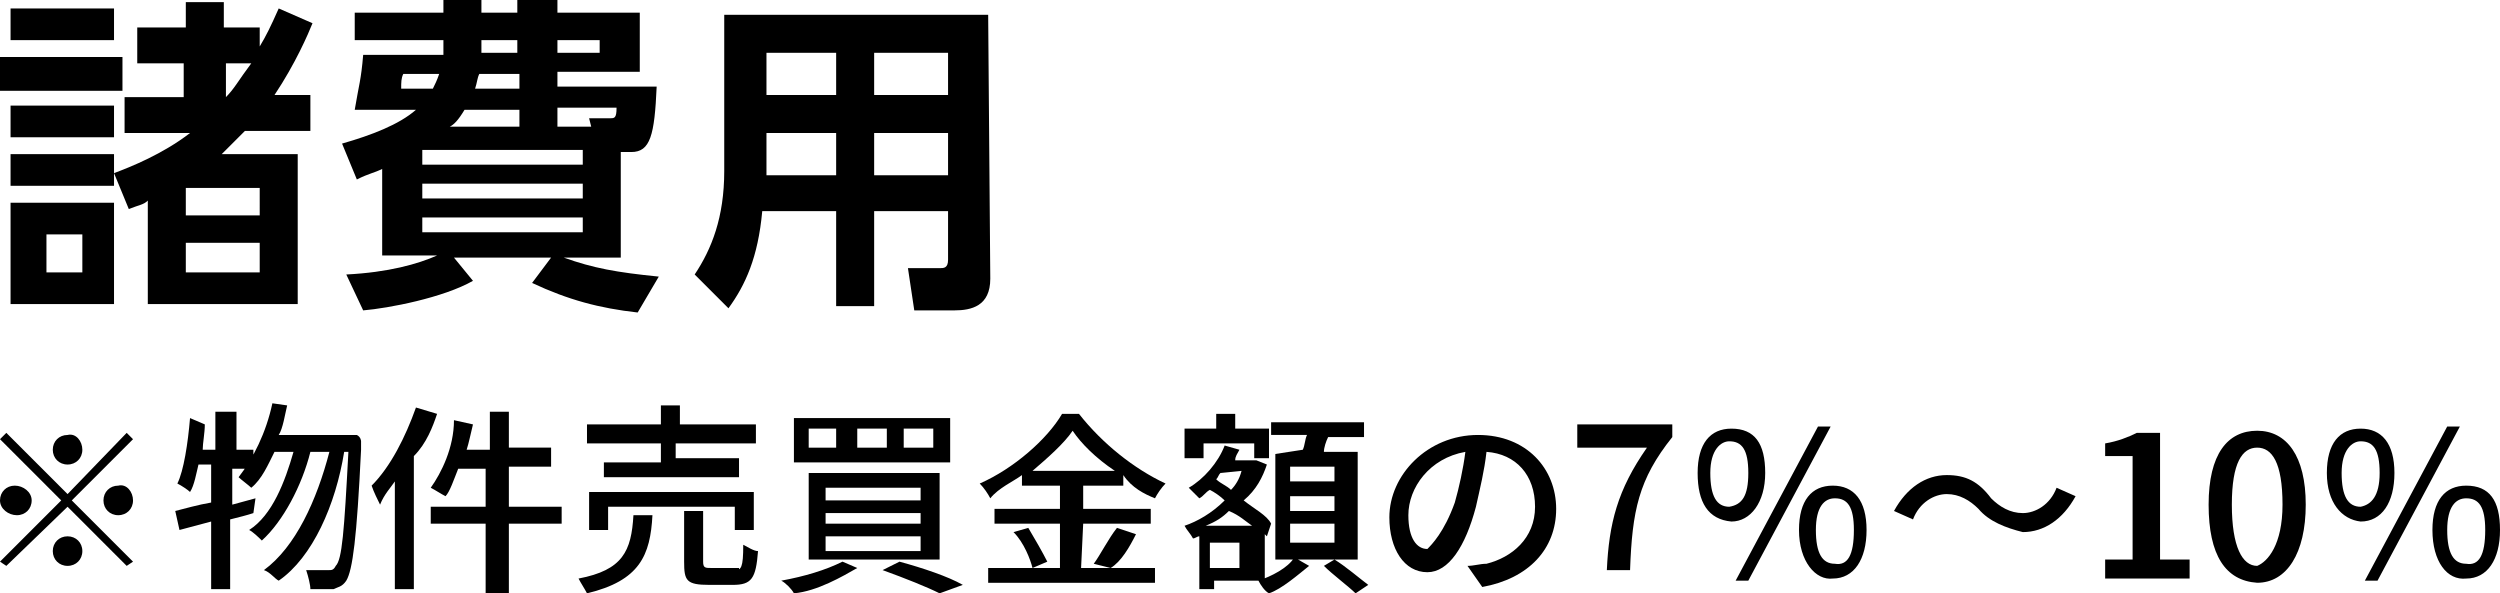
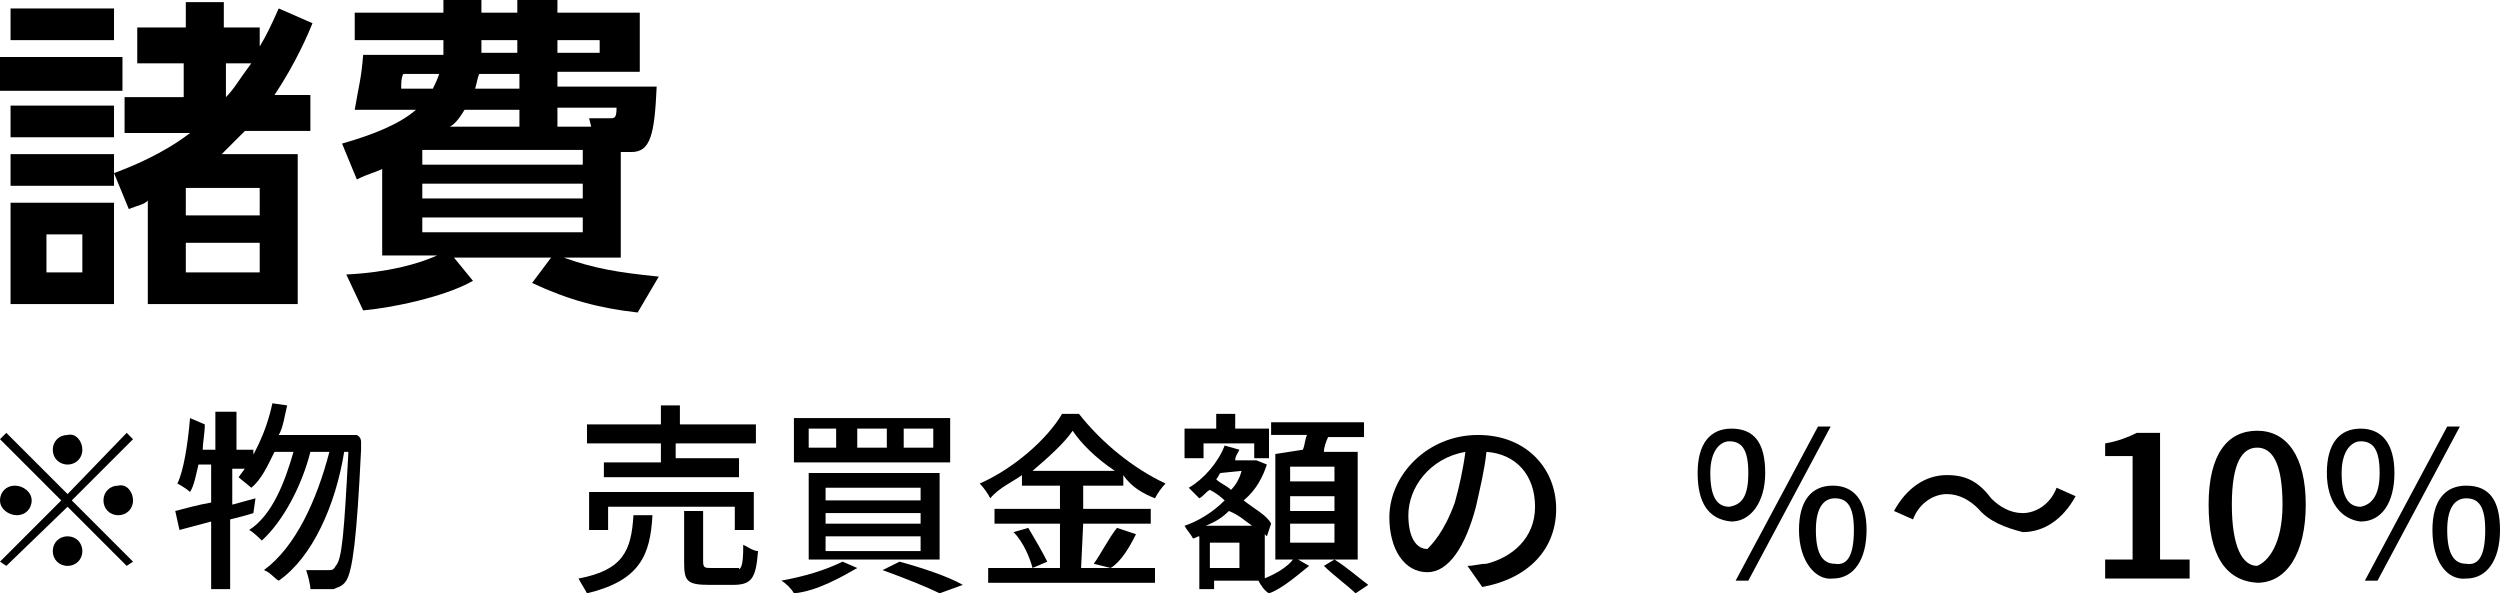
<svg xmlns="http://www.w3.org/2000/svg" version="1.1" id="レイヤー_1" x="0px" y="0px" width="118.4px" height="28.1px" viewBox="0 0 118.4 28.1" style="enable-background:new 0 0 118.4 28.1;" xml:space="preserve">
  <g>
    <path d="M5.8,2.7v1.6H0V2.7H5.8z M5.9,6.3V4.6h2.8V3H6.5V1.3h2.3V0.1h1.8v1.2h1.7v0.9c0.3-0.5,0.5-0.9,0.9-1.8l1.6,0.7   C14.6,1.6,14,3,13,4.5h1.7v1.7h-3.1c-0.1,0.1-0.5,0.5-1.1,1.1h3.6v7.1H7V9.5C6.8,9.7,6.6,9.7,6.1,9.9L5.4,8.2v0.6H0.5V7.3h4.9v0.9   C6.2,7.9,7.7,7.3,9,6.3H5.9z M5.4,0.4v1.5H0.5V0.4H5.4z M5.4,5v1.5H0.5V5H5.4z M5.4,9.6v4.8H0.5V9.6H5.4z M3.8,11.1H2.2v1.8h1.7   v-1.8H3.8z M12.3,8.9H8.8v1.3h3.5V8.9z M12.3,11.5H8.8v1.4h3.5V11.5z M10.7,4.6c0.4-0.4,0.6-0.8,1.2-1.6h-1.2V4.6L10.7,4.6z" />
    <path d="M29.5,12.2h-2.8c1.4,0.5,2.5,0.7,4.5,0.9l-1,1.7c-1.8-0.2-3.3-0.6-5-1.4l0.9-1.2h-4.6l0.9,1.1c-1.4,0.8-4,1.3-5.2,1.4   L16.4,13c2-0.1,3.4-0.5,4.3-0.9h-2.6V8c-0.4,0.2-0.6,0.2-1.2,0.5l-0.7-1.7c1.4-0.4,2.7-0.9,3.5-1.6h-2.9C17,4,17.1,3.8,17.2,2.6H21   V1.9h-4.2V0.6H21V0h1.8v0.6h1.7V0h1.9v0.6h3.9v2.8h-3.9v0.7h4.7c-0.1,2.3-0.3,3.1-1.2,3.1h-0.5v5H29.5z M20.5,4.2   c0.1-0.2,0.2-0.4,0.3-0.7h-1.7C19,3.7,19,3.9,19,4.2H20.5z M27.6,7.1H20v0.7h7.6V7.1z M27.6,8.7H20v0.7h7.6V8.7z M27.6,10.3H20V11   h7.6V10.3z M24.6,6V5.2H22c-0.3,0.5-0.5,0.7-0.7,0.8H24.6z M24.6,3.5h-1.9c-0.1,0.2-0.1,0.4-0.2,0.7h2.1V3.5z M22.8,2.5h1.7V1.9   h-1.7V2.5z M26.4,2.5h2V1.9h-2V2.5z M28,6l-0.1-0.4h1c0.2,0,0.3,0,0.3-0.5h-2.8V6H28z" />
-     <path d="M46.9,13.2c0,1.3-0.9,1.5-1.7,1.5h-1.9l-0.3-2h1.5c0.2,0,0.4,0,0.4-0.4V10h-3.5v4.5h-1.8V10h-3.5c-0.2,2.2-0.8,3.5-1.6,4.6   L32.9,13c0.8-1.2,1.4-2.7,1.4-4.9V0.7h12.5L46.9,13.2L46.9,13.2z M39.6,2.5h-3.3v2h3.3V2.5z M39.6,6.3h-3.3v2h3.3V6.3z M44.9,2.5   h-3.5v2h3.5V2.5z M44.9,6.3h-3.5v2h3.5V6.3z" />
  </g>
  <path d="M0.3,26.8L0,26.6l2.9-2.9L0,20.8l0.3-0.3l2.9,2.9L6,20.5l0.3,0.3l-2.9,2.9l2.9,2.9L6,26.8L3.2,24L0.3,26.8z M1.5,23.7  c0,0.4-0.3,0.7-0.7,0.7S0,24.1,0,23.7S0.3,23,0.7,23S1.5,23.3,1.5,23.7z M3.9,21.3c0,0.4-0.3,0.7-0.7,0.7s-0.7-0.3-0.7-0.7  c0-0.4,0.3-0.7,0.7-0.7C3.6,20.5,3.9,20.9,3.9,21.3z M3.9,26.1c0,0.4-0.3,0.7-0.7,0.7s-0.7-0.3-0.7-0.7c0-0.4,0.3-0.7,0.7-0.7  S3.9,25.7,3.9,26.1z M6.3,23.7c0,0.4-0.3,0.7-0.7,0.7c-0.4,0-0.7-0.3-0.7-0.7c0-0.4,0.3-0.7,0.7-0.7C6,22.9,6.3,23.3,6.3,23.7z" />
  <g>
    <path d="M12,24.3c-0.3,0.1-0.7,0.2-1.1,0.3v3.3H10v-3.2l-1.5,0.4l-0.2-0.9c0.4-0.1,1.1-0.3,1.7-0.4V22H9.4C9.3,22.4,9.2,23,9,23.3   c-0.1-0.1-0.4-0.3-0.6-0.4C8.7,22.3,8.9,21,9,19.8l0.7,0.3c0,0.4-0.1,0.9-0.1,1.2h0.6v-1.8h1v1.8h0.8v0.9H11v1.7l1.1-0.3L12,24.3   L12,24.3z M17.1,20.9c0,0,0,0.3,0,0.4c-0.2,4.2-0.4,5.7-0.7,6.2c-0.2,0.3-0.4,0.3-0.6,0.4c-0.2,0-0.6,0-1.1,0   c0-0.2-0.1-0.6-0.2-0.9c0.4,0,0.7,0,1.1,0c0.1,0,0.2,0,0.3-0.2c0.3-0.3,0.4-1.6,0.6-5.4h-0.2c-0.4,2.5-1.5,5-3.1,6.1   c-0.2-0.1-0.4-0.4-0.7-0.5c1.5-1.1,2.5-3.3,3.1-5.6h-0.9c-0.4,1.6-1.3,3.3-2.3,4.2c-0.1-0.1-0.4-0.4-0.6-0.5   c1.1-0.7,1.7-2.3,2.1-3.7h-0.9c-0.3,0.6-0.6,1.3-1.1,1.7c-0.1-0.1-0.5-0.4-0.6-0.5c0.7-0.9,1.3-2.1,1.6-3.5l0.7,0.1   c-0.1,0.4-0.2,1.1-0.4,1.4h3.7C17.1,20.7,17.1,20.9,17.1,20.9z" />
-     <path d="M20.7,19.6c-0.2,0.6-0.5,1.4-1.1,2v6.3h-0.9v-5.1c-0.2,0.3-0.5,0.6-0.7,1.1c-0.1-0.2-0.3-0.6-0.4-0.9   c0.9-0.9,1.6-2.3,2.1-3.7L20.7,19.6z M26.6,24.8h-2.5v3.3H23v-3.3h-2.6V24H23v-1.8h-1.3c-0.2,0.5-0.4,1.1-0.6,1.3   c-0.2-0.1-0.5-0.3-0.7-0.4c0.5-0.7,1.1-1.9,1.1-3.2l0.9,0.2c-0.1,0.4-0.2,0.9-0.3,1.2h1.1v-1.8h0.9v1.7h2v0.9h-2V24h2.5L26.6,24.8   h0.2l0,0H26.6z" />
    <path d="M30.9,24.4c-0.1,1.9-0.6,3.1-3.1,3.7c-0.1-0.2-0.3-0.5-0.4-0.7c2.1-0.4,2.5-1.3,2.6-3C30.1,24.4,30.9,24.4,30.9,24.4z    M31.3,21h-3.5v-0.9h3.5v-0.9h0.9v0.9h3.6V21H32v0.7h3v0.9h-6.4v-0.7h2.7C31.3,21.9,31.3,21,31.3,21z M34.8,25.1V24h-6v1.1h-0.9   v-1.8h7.8v1.8H34.8z M34.8,27c0.3,0,0.4-0.1,0.4-1.2c0.2,0.1,0.5,0.3,0.7,0.3c-0.1,1.3-0.3,1.6-1.2,1.6h-1.1   c-1.1,0-1.2-0.2-1.2-1.1v-2.4h0.9v2.4c0,0.3,0.1,0.3,0.4,0.3h1.3V27z" />
    <path d="M40.6,26.9c-0.7,0.4-1.9,1.1-3,1.2c-0.1-0.2-0.4-0.5-0.6-0.6c1.1-0.2,2.1-0.5,2.9-0.9L40.6,26.9z M45,19.8v2.1h-7.4v-2.1   H45z M44.5,22.4v4.1h-6.2v-4.1C38.3,22.4,44.5,22.4,44.5,22.4z M38.3,21.2h1.3v-0.9h-1.3V21.2z M39.1,23.7h4.5v-0.6h-4.5V23.7z    M39.1,24.8h4.5v-0.5h-4.5V24.8z M39.1,26.1h4.5v-0.7h-4.5V26.1z M40.6,21.2H42v-0.9h-1.4V21.2z M42.6,26.6c1.1,0.3,2.3,0.7,3,1.1   l-1.1,0.4c-0.6-0.3-1.6-0.7-2.7-1.1L42.6,26.6z M42.8,21.2h1.4v-0.9h-1.4V21.2z" />
    <path d="M51.2,26.9h3.5v0.7h-7.9v-0.7h3.4v-2.1h-3.1v-0.7h3.1V23h-1.8v-0.5c-0.4,0.3-1.1,0.6-1.5,1.1c-0.1-0.2-0.3-0.5-0.5-0.7   c1.6-0.7,3.2-2.1,3.9-3.3h0.8c1.1,1.4,2.6,2.6,4.1,3.3c-0.2,0.2-0.4,0.5-0.5,0.7c-0.5-0.2-1.1-0.5-1.5-1.1v0.5h-1.9v1.1h3.2v0.7   h-3.2L51.2,26.9L51.2,26.9z M48.7,25c0.3,0.5,0.7,1.2,0.9,1.6l-0.7,0.3c-0.1-0.4-0.4-1.2-0.9-1.7L48.7,25z M52.8,22.3   c-0.9-0.6-1.6-1.3-2-1.9c-0.4,0.6-1.2,1.3-1.9,1.9H52.8z M51.8,26.7c0.3-0.4,0.7-1.2,1.1-1.7l0.9,0.3c-0.3,0.6-0.7,1.3-1.2,1.6   L51.8,26.7z" />
    <path d="M59.6,27.5c0.6-0.2,1.4-0.6,1.7-1.1l0.7,0.4c-0.5,0.4-1.3,1.1-1.9,1.3C59.9,28,59.7,27.7,59.6,27.5h-2.1v0.4h-0.7v-2.5   c-0.1,0-0.2,0.1-0.3,0.1c-0.1-0.2-0.3-0.4-0.4-0.6c0.6-0.2,1.3-0.6,1.9-1.2c-0.2-0.2-0.5-0.4-0.7-0.5c-0.2,0.1-0.3,0.3-0.5,0.4   c-0.1-0.1-0.4-0.4-0.5-0.5c0.7-0.4,1.4-1.2,1.7-2l0.7,0.2c-0.1,0.2-0.2,0.3-0.2,0.5h1.1h-0.1l0.5,0.2c-0.2,0.6-0.5,1.2-1.1,1.7   c0.5,0.4,1.1,0.7,1.3,1.1L60,25.4l-0.1-0.1v2.1C59.9,27.5,59.6,27.5,59.6,27.5z M56.8,21.7h-0.7v-1.4h1.5v-0.7h0.9v0.7h1.6v1.4   h-0.7V21H57v0.7H56.8z M59.3,24.9c-0.3-0.2-0.6-0.5-1.1-0.7c-0.3,0.3-0.6,0.5-1.1,0.7H59.3z M58.7,25.7h-1.4v1.2h1.4V25.7z    M57.8,22.4c-0.1,0.1-0.1,0.2-0.2,0.3c0.2,0.2,0.5,0.3,0.7,0.5c0.2-0.2,0.4-0.5,0.5-0.9L57.8,22.4L57.8,22.4z M61.7,21.3   c0.1-0.2,0.1-0.5,0.2-0.7h-1.7V20h4.4v0.7h-1.7c-0.1,0.2-0.2,0.5-0.2,0.7h1.6v5.1h-3.9v-5L61.7,21.3L61.7,21.3z M63.4,22.1h-2.3   v0.7h2.1v-0.7H63.4z M63.4,23.5h-2.3v0.7h2.1v-0.7H63.4z M63.4,24.8h-2.3v0.9h2.1v-0.9H63.4z M63.2,26.5c0.5,0.3,1.2,0.9,1.6,1.2   l-0.6,0.4c-0.3-0.3-1.1-0.9-1.5-1.3L63.2,26.5z" />
    <path d="M69.5,26.8c0.3,0,0.6-0.1,0.9-0.1c1.2-0.3,2.3-1.2,2.3-2.7s-0.9-2.5-2.3-2.6c-0.1,0.9-0.3,1.7-0.5,2.6   c-0.5,1.9-1.3,3.1-2.3,3.1c-1.1,0-1.8-1.1-1.8-2.6c0-2,1.8-3.9,4.2-3.9c2.3,0,3.7,1.6,3.7,3.5s-1.3,3.3-3.5,3.7L69.5,26.8z    M68.9,23.8c0.2-0.7,0.4-1.6,0.5-2.4c-1.7,0.3-2.7,1.7-2.7,3c0,1.1,0.4,1.6,0.9,1.6C67.8,25.8,68.4,25.2,68.9,23.8z" />
-     <path d="M78,21.2h-3.3v-1.1h4.5v0.6c-1.6,2-1.9,3.5-2,6.3h-1.1C76.2,24.8,76.6,23.2,78,21.2z" />
    <path d="M80.4,22.4c0-1.4,0.6-2.1,1.6-2.1c1.1,0,1.6,0.7,1.6,2.1c0,1.4-0.7,2.3-1.6,2.3C80.9,24.6,80.4,23.8,80.4,22.4z M82.8,22.4   c0-1.1-0.3-1.5-0.9-1.5c-0.4,0-0.9,0.4-0.9,1.5c0,1.1,0.3,1.6,0.9,1.6C82.5,23.9,82.8,23.5,82.8,22.4z M86.1,20.2h0.6l-3.9,7.3   h-0.6L86.1,20.2z M85.2,25.1c0-1.4,0.6-2.1,1.6-2.1s1.6,0.7,1.6,2.1s-0.6,2.3-1.6,2.3C86,27.5,85.2,26.6,85.2,25.1z M87.8,25.1   c0-1.1-0.3-1.5-0.9-1.5c-0.5,0-0.9,0.4-0.9,1.5s0.3,1.6,0.9,1.6C87.5,26.8,87.8,26.3,87.8,25.1z" />
    <path d="M93.7,24.1c-0.4-0.4-0.9-0.7-1.5-0.7c-0.6,0-1.3,0.4-1.6,1.2l-0.9-0.4c0.6-1.1,1.5-1.7,2.5-1.7c0.9,0,1.5,0.3,2.1,1.1   c0.4,0.4,0.9,0.7,1.5,0.7s1.3-0.4,1.6-1.2l0.9,0.4c-0.6,1.1-1.5,1.7-2.5,1.7C95,25,94.2,24.7,93.7,24.1z" />
    <path d="M99.5,26.5h1.5v-4.9h-1.3V21c0.6-0.1,1.1-0.3,1.5-0.5h1.1v6h1.4v0.9h-4v-0.9L99.5,26.5L99.5,26.5z" />
    <path d="M104.6,23.9c0-2.4,0.9-3.5,2.3-3.5c1.4,0,2.3,1.2,2.3,3.5s-0.9,3.7-2.3,3.7C105.4,27.5,104.6,26.3,104.6,23.9z M108.1,23.9   c0-2-0.5-2.7-1.2-2.7s-1.2,0.7-1.2,2.7s0.5,2.9,1.2,2.9C107.4,26.6,108.1,25.8,108.1,23.9z" />
    <path d="M110.2,22.4c0-1.4,0.6-2.1,1.6-2.1s1.6,0.7,1.6,2.1c0,1.4-0.6,2.3-1.6,2.3C110.9,24.6,110.2,23.8,110.2,22.4z M112.7,22.4   c0-1.1-0.3-1.5-0.9-1.5c-0.4,0-0.9,0.4-0.9,1.5c0,1.1,0.3,1.6,0.9,1.6C112.3,23.9,112.7,23.5,112.7,22.4z M115.9,20.2h0.6l-3.9,7.3   h-0.6L115.9,20.2z M115.2,25.1c0-1.4,0.6-2.1,1.6-2.1c1.1,0,1.6,0.7,1.6,2.1s-0.6,2.3-1.6,2.3C115.9,27.5,115.2,26.6,115.2,25.1z    M117.7,25.1c0-1.1-0.3-1.5-0.9-1.5c-0.5,0-0.9,0.4-0.9,1.5s0.3,1.6,0.9,1.6C117.4,26.8,117.7,26.3,117.7,25.1z" />
  </g>
</svg>